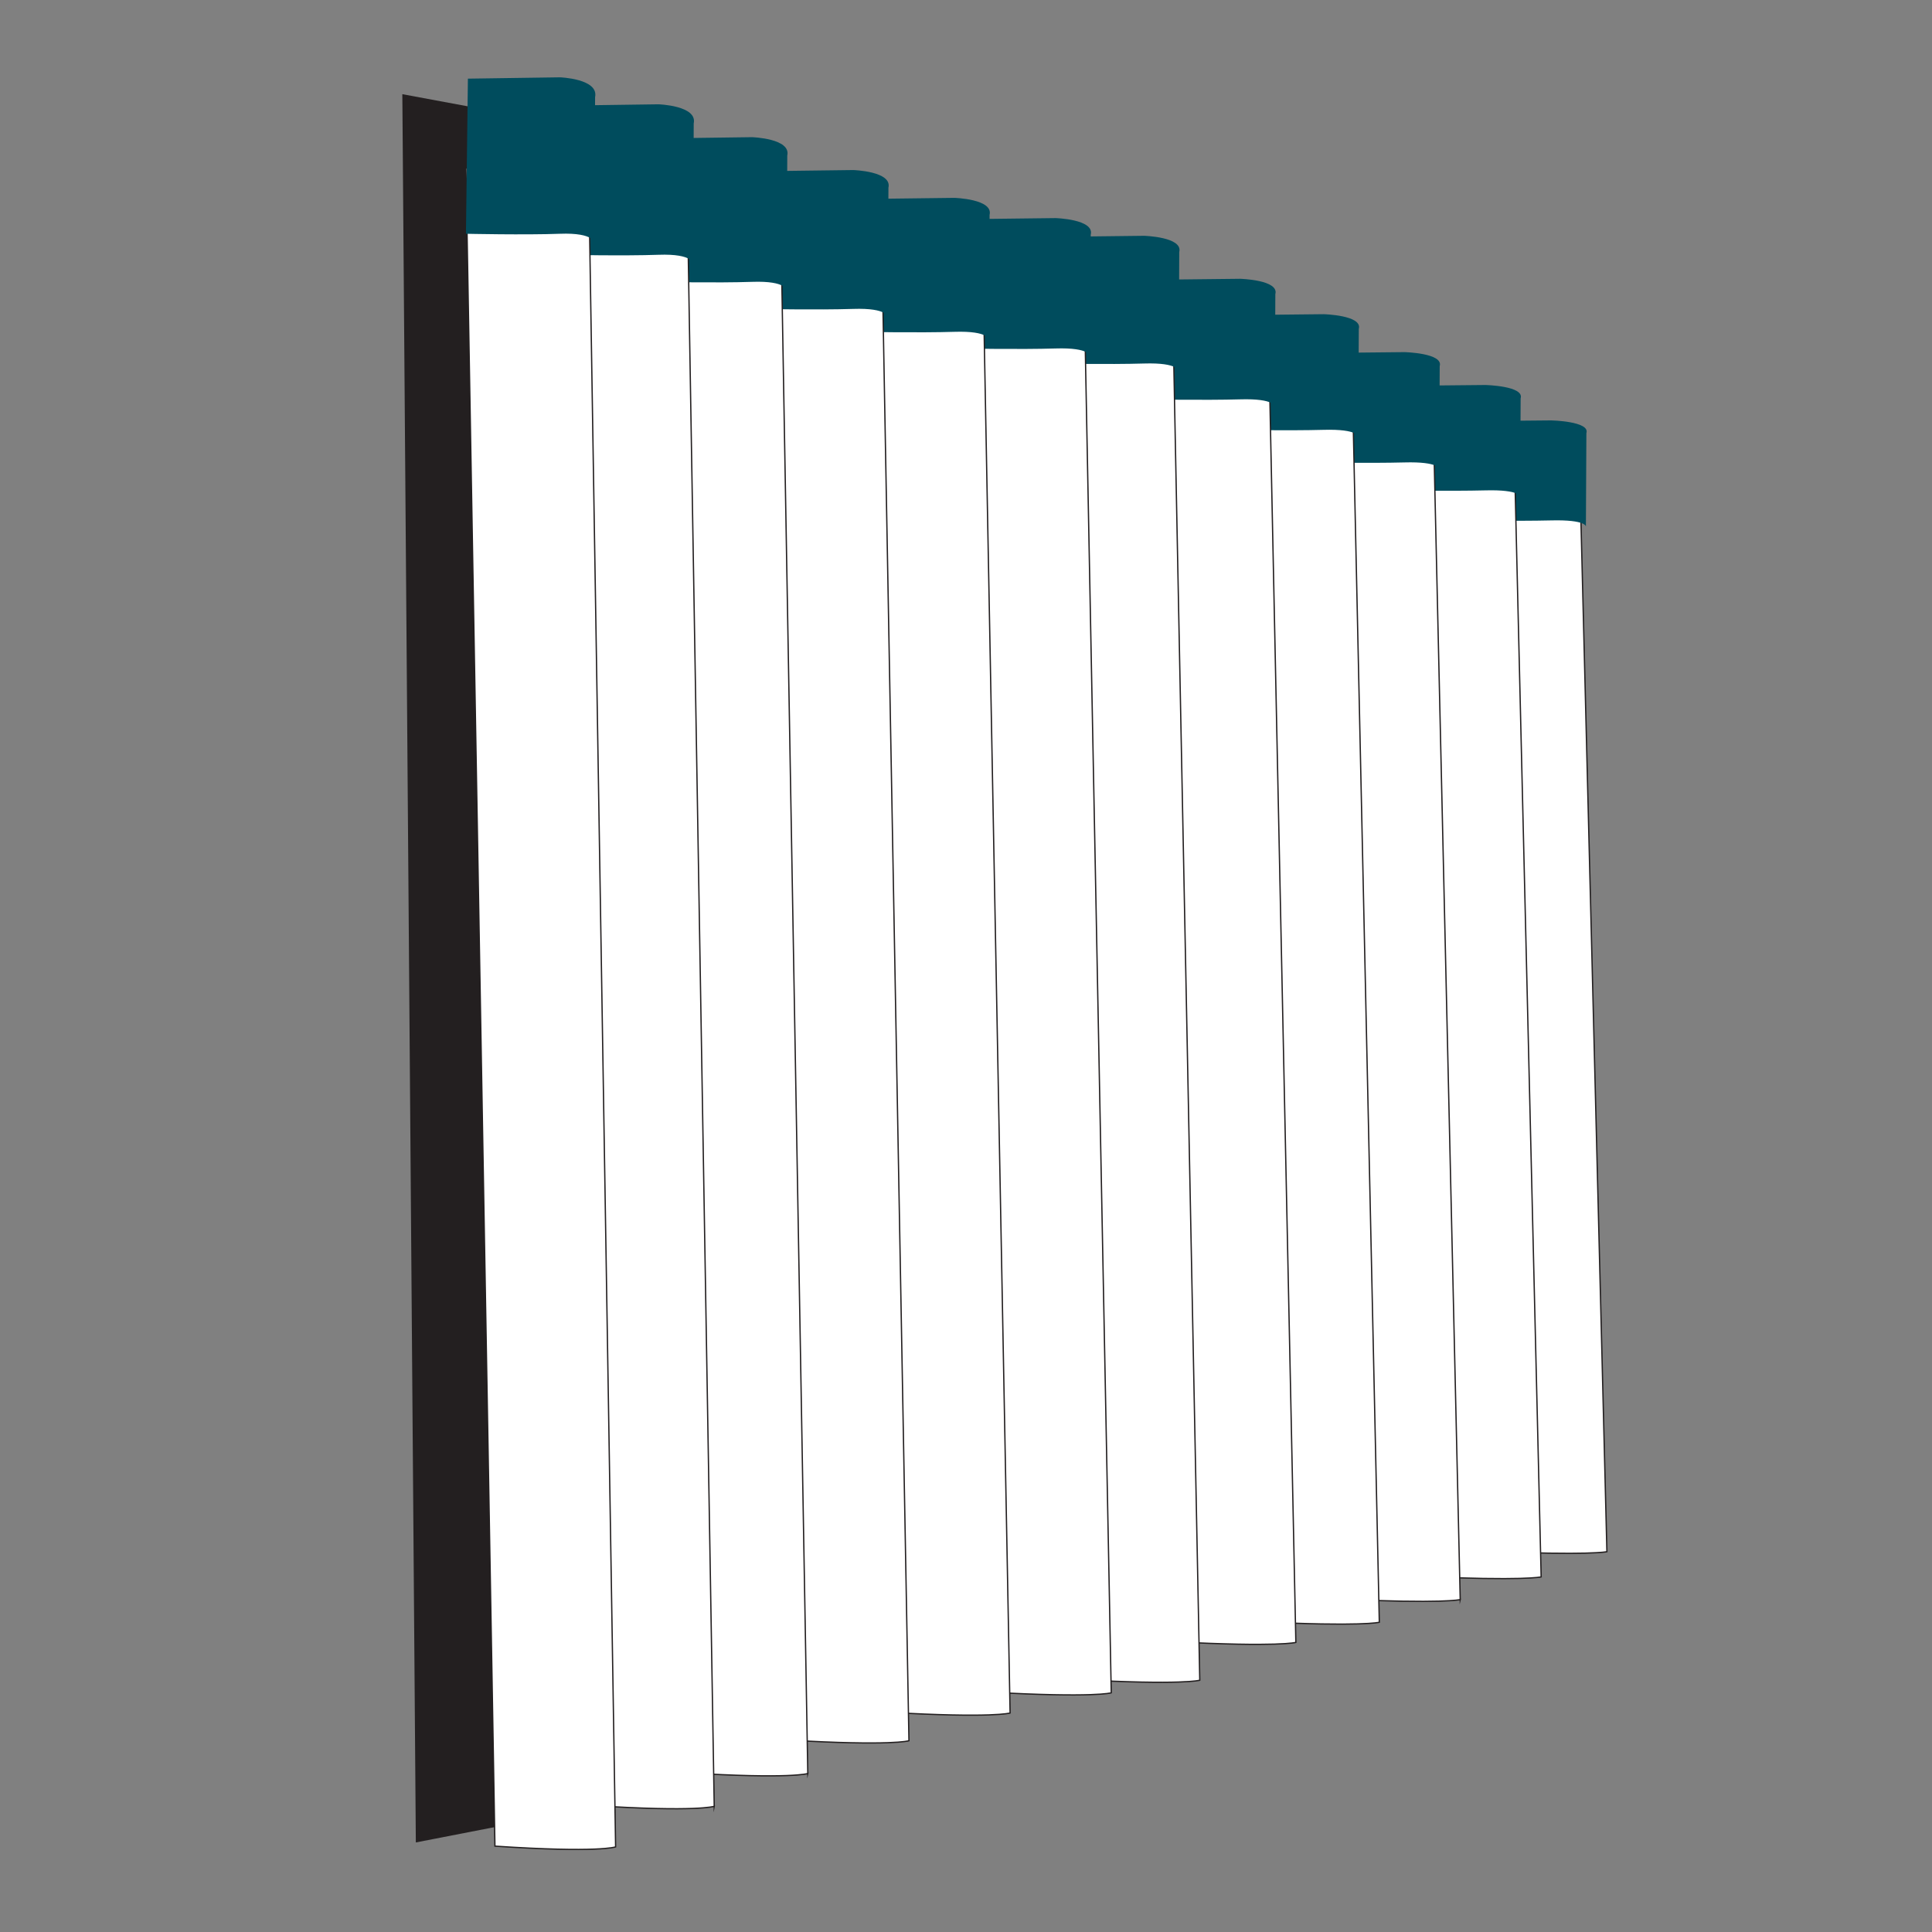
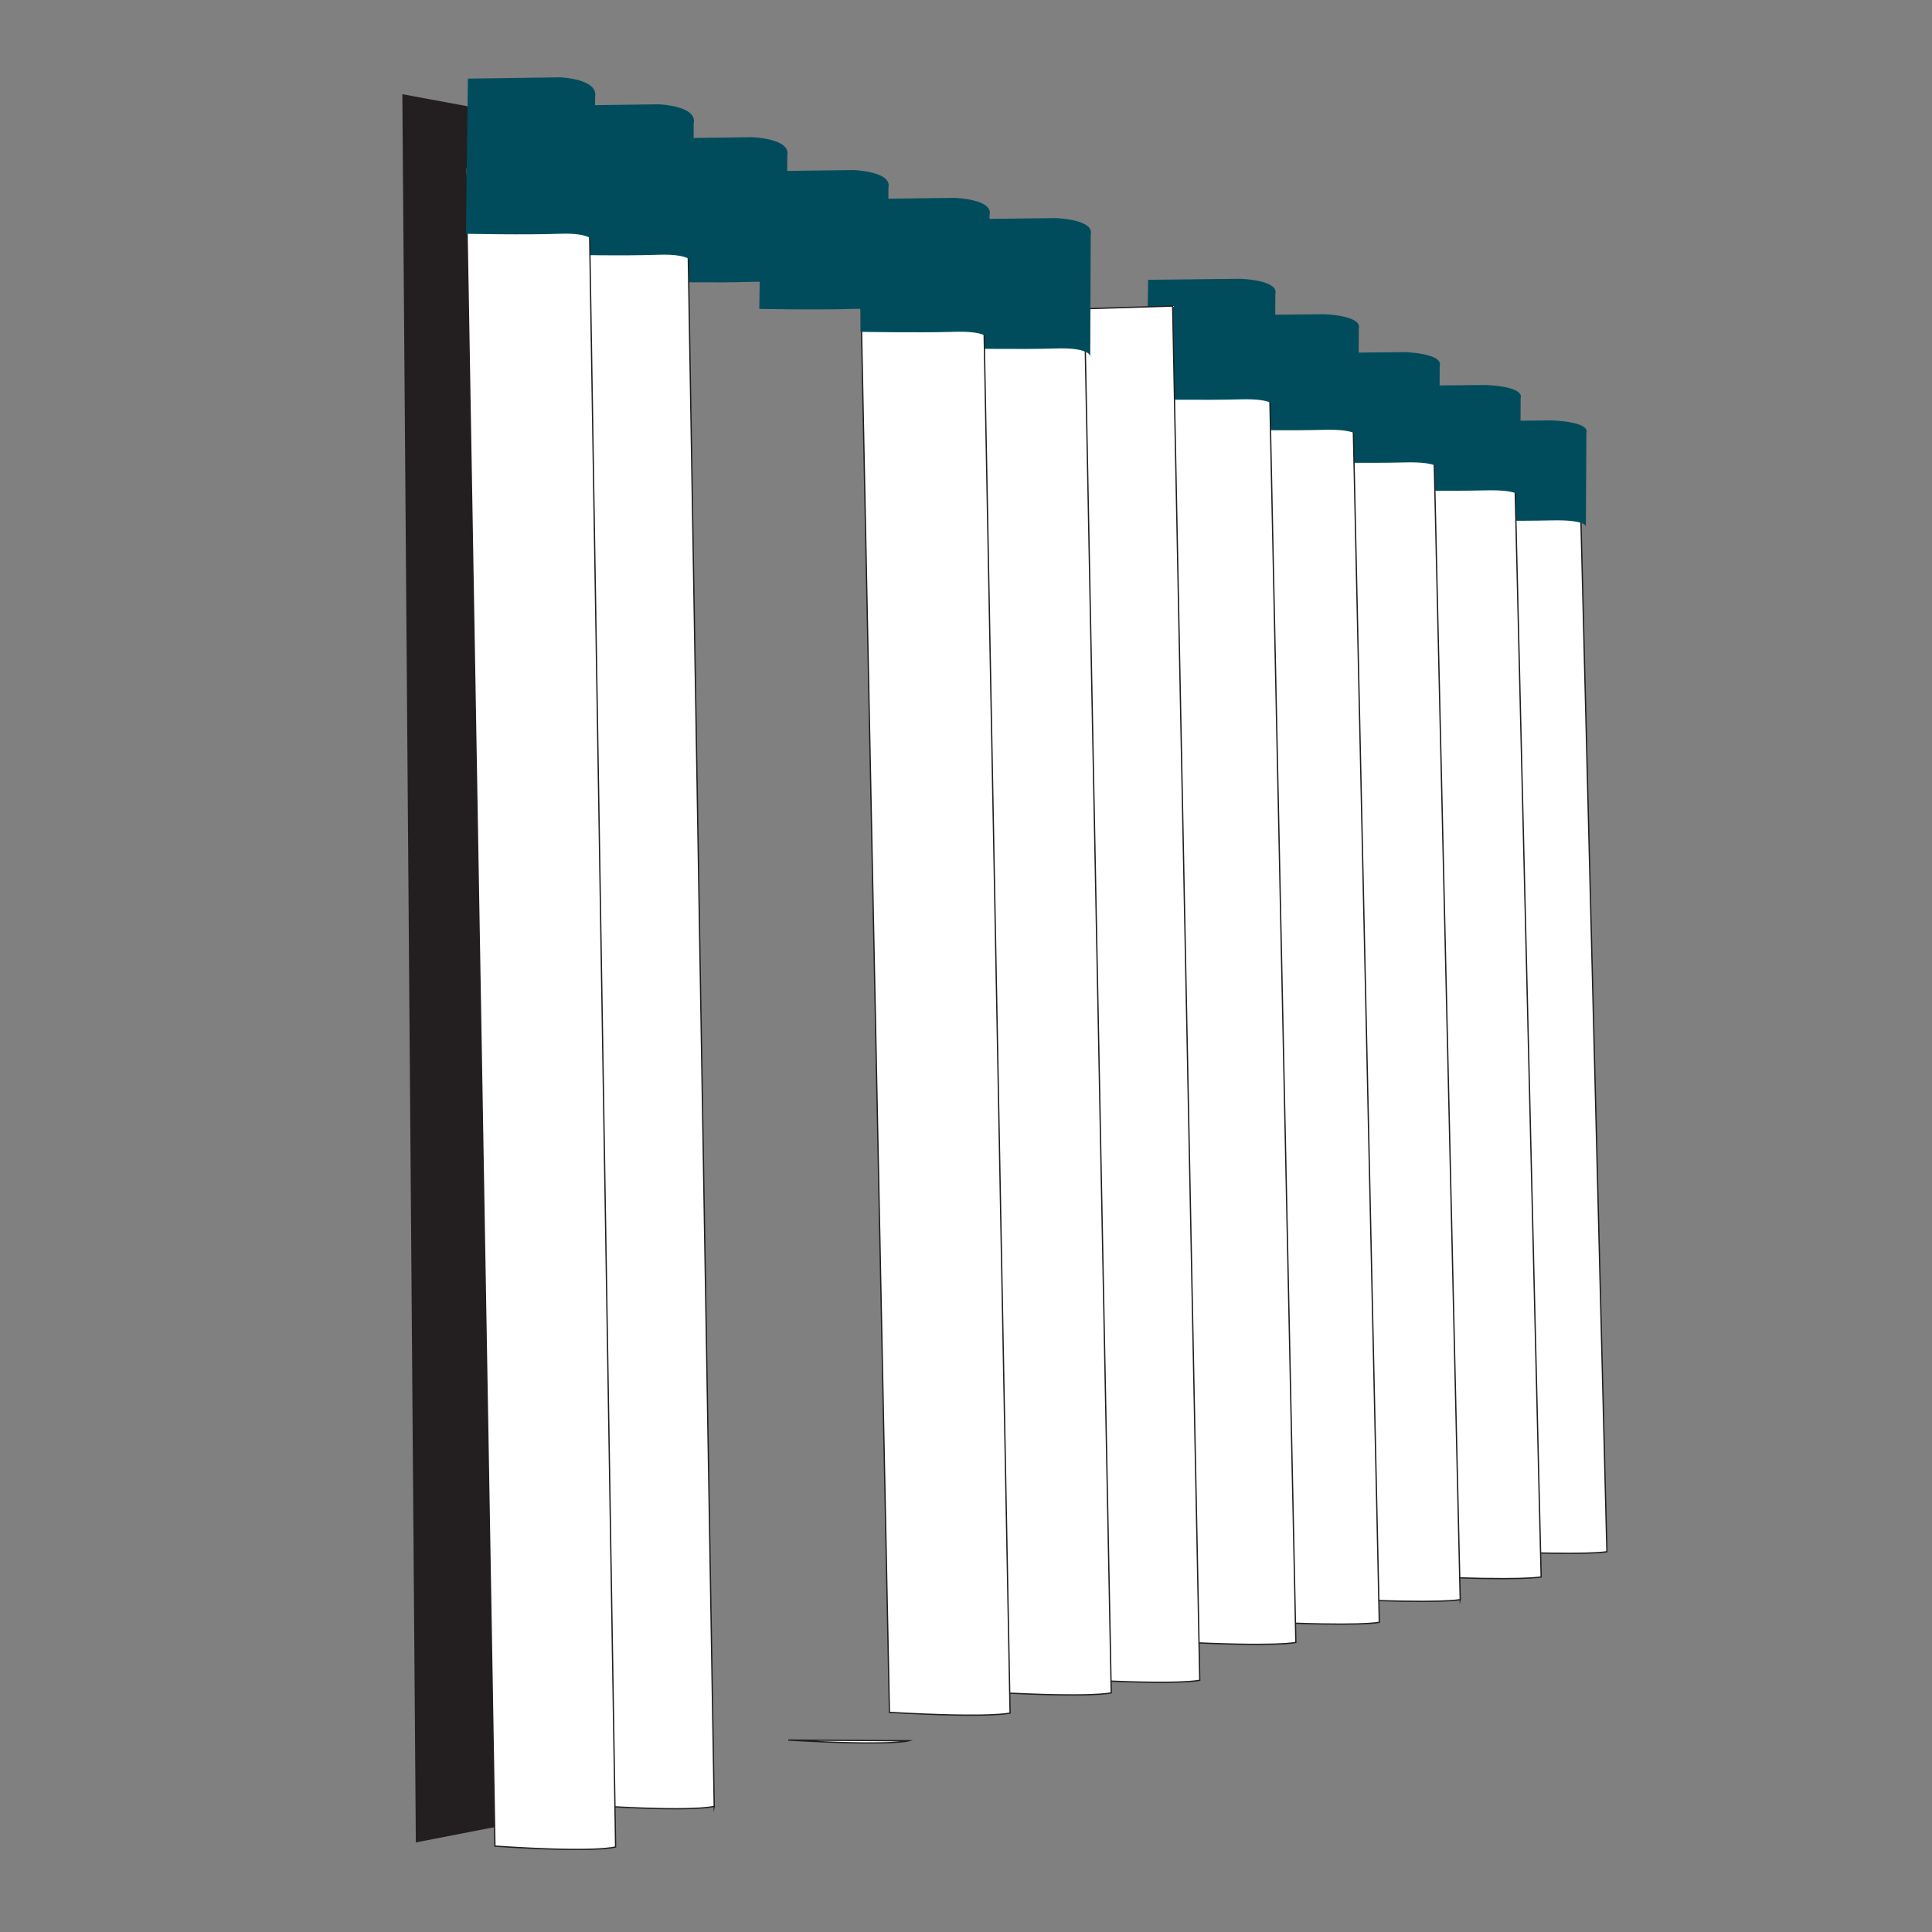
<svg xmlns="http://www.w3.org/2000/svg" xmlns:ns1="http://sodipodi.sourceforge.net/DTD/sodipodi-0.dtd" xmlns:ns2="http://www.inkscape.org/namespaces/inkscape" id="Layer_2" data-name="Layer 2" viewBox="0 0 1500.38 1500.38" version="1.1" ns1:docname="Smartdrape.svg" ns2:version="1.3.2 (091e20e, 2023-11-25)">
  <rect x="0" y="0" width="1500.38" height="1500.38" fill="#808080" stroke="none" />
  <ns1:namedview id="namedview26" pagecolor="#ffffff" bordercolor="#666666" borderopacity="1.0" ns2:showpageshadow="2" ns2:pageopacity="0.0" ns2:pagecheckerboard="0" ns2:deskcolor="#d1d1d1" ns2:zoom="0.15729349" ns2:cx="747.01123" ns2:cy="750.19" ns2:window-width="1312" ns2:window-height="449" ns2:window-x="0" ns2:window-y="38" ns2:window-maximized="0" ns2:current-layer="Layer_2" />
  <defs id="defs1">
    <style id="style1">
      .cls-1 {
        fill: #fff;
        stroke: #231f20;
        stroke-miterlimit: 10;
      }

      .cls-2 {
        fill: #231f20;
      }

      .cls-2, .cls-3, .cls-4 {
        stroke-width: 0px;
      }

      .cls-3 {
        fill: #02728a;
      }

      .cls-4 {
        fill: #004c5d;
      }
    </style>
  </defs>
  <g id="g25">
    <polyline class="cls-2" points="383.33 86.3 312.45 73.14 322.93 1430.83 424.71 1411.03" id="polyline1" />
    <g id="g2">
      <path class="cls-1" d="m 1247.91,1205.05 c 0,0 -13.07,3.05 -93.7,-0.38 l -22.52,-833.17 95.16,-2.29 z" id="path1" />
      <path class="cls-4" d="m 1133.21,327.14 71.42,-0.66 c 0,0 30.39,0.66 27.35,9.87 l -0.38,72.57 c 0,0 0.38,-5.43 -26.97,-4.77 -27.35,0.66 -72.94,0 -72.94,0 l 1.52,-77.02 z" id="path2" />
    </g>
    <g id="g4">
      <path class="cls-1" d="m 1196.85,1224.62 c 0,0 -13.07,3.22 -93.7,-0.4 l -22.52,-877.8 95.16,-2.41 z" id="path3" />
      <path class="cls-4" d="m 1082.15,299.68 71.42,-0.69 c 0,0 30.39,0.69 27.35,10.4 l -0.38,76.46 c 0,0 0.38,-5.72 -26.97,-5.03 -27.35,0.69 -72.94,0 -72.94,0 z" id="path4" />
    </g>
    <g id="g6">
      <path class="cls-1" d="m 1134,1242.23 c 0,0 -13.07,3.37 -93.7,-0.42 l -22.52,-918.71 95.16,-2.52 21.06,921.66 z" id="path5" />
      <path class="cls-4" d="m 1019.3,274.19 71.42,-0.73 c 0,0 30.39,0.73 27.35,10.89 l -0.38,80.03 c 0,0 0.38,-5.99 -26.97,-5.26 -27.35,0.73 -72.94,0 -72.94,0 l 1.52,-84.92 z" id="path6" />
    </g>
    <g id="g8">
      <path class="cls-1" d="m 1071.16,1259.84 c 0,0 -13.07,3.53 -93.7,-0.44 l -22.52,-963.35 95.16,-2.65 z" id="path7" />
      <path class="cls-4" d="m 956.46,244.76 71.42,-0.76 c 0,0 30.39,0.76 27.35,11.42 l -0.38,83.91 c 0,0 0.38,-6.28 -26.97,-5.52 -27.35,0.76 -72.94,0 -72.94,0 z" id="path8" />
    </g>
    <g id="g10">
      <path class="cls-1" d="m 1006.35,1275.49 c 0,0 -13.07,3.68 -93.7,-0.46 l -22.52,-1004.26 95.16,-2.76 z" id="path9" />
      <path class="cls-4" d="m 891.65,217.3 71.42,-0.79 c 0,0 30.39,0.79 27.35,11.9 l -0.38,87.48 c 0,0 0.38,-6.55 -26.97,-5.75 -27.35,0.79 -72.94,0 -72.94,0 l 1.52,-92.83 z" id="path10" />
    </g>
    <g id="g12">
      <path class="cls-1" d="m 931.73,1304.86 c 0,0 -13.07,3.9 -93.7,-0.49 L 815.51,240.6 l 95.16,-2.92 z" id="path11" />
-       <path class="cls-4" d="m 817.02,183.96 71.42,-0.84 c 0,0 30.39,0.84 27.35,12.61 l -0.38,92.66 c 0,0 0.38,-6.93 -26.97,-6.09 -27.35,0.84 -72.94,0 -72.94,0 l 1.52,-98.33 z" id="path12" />
    </g>
    <g id="g14">
      <path class="cls-1" d="m 862.99,1314.64 c 0,0 -13.07,3.98 -93.7,-0.5 l -22.52,-1086.09 95.16,-2.98 z" id="path13" />
      <path class="cls-4" d="m 748.29,170.23 71.42,-0.86 c 0,0 30.39,0.86 27.35,12.87 l -0.38,94.6 c 0,0 0.38,-7.08 -26.97,-6.22 -27.35,0.86 -72.94,0 -72.94,0 l 1.52,-100.4 z" id="path14" />
    </g>
    <g id="g16">
      <path class="cls-1" d="m 784.43,1330.31 c 0,0 -13.07,4.09 -93.7,-0.51 l -22.52,-1115.85 95.16,-3.07 21.06,1119.42 z" id="path15" />
      <path class="cls-4" d="m 669.73,154.54 71.42,-0.88 c 0,0 30.39,0.88 27.35,13.22 l -0.38,97.2 c 0,0 0.38,-7.27 -26.97,-6.39 -27.35,0.88 -72.94,0 -72.94,0 z" id="path16" />
    </g>
    <g id="g18">
-       <path class="cls-1" d="m 705.88,1351.85 c 0,0 -13.07,4.24 -93.7,-0.53 l -22.52,-1156.76 95.16,-3.18 z" id="path17" />
+       <path class="cls-1" d="m 705.88,1351.85 c 0,0 -13.07,4.24 -93.7,-0.53 z" id="path17" />
      <path class="cls-4" d="m 591.18,132.97 71.42,-0.91 c 0,0 30.39,0.91 27.35,13.71 l -0.38,100.76 c 0,0 0.38,-7.54 -26.97,-6.63 -27.35,0.91 -72.94,0 -72.94,0 z" id="path18" />
    </g>
    <g id="g20">
-       <path class="cls-1" d="m 627.33,1377.31 c 0,0 -13.07,4.41 -93.7,-0.55 l -22.52,-1205.11 95.16,-3.31 21.06,1208.98 z" id="path19" />
      <path class="cls-4" d="m 512.62,107.48 71.42,-0.95 c 0,0 30.39,0.95 27.35,14.28 l -0.38,104.97 c 0,0 0.38,-7.86 -26.97,-6.9 -27.35,0.96 -72.94,0 -72.94,0 z" id="path20" />
    </g>
    <g id="g22">
      <path class="cls-1" d="m 554.66,1402.77 c 0,0 -13.07,4.59 -93.7,-0.57 l -22.52,-1253.47 95.16,-3.44 21.06,1257.49 z" id="path21" />
      <path class="cls-4" d="M 439.96,81.99 511.38,81 c 0,0 30.39,0.99 27.35,14.86 l -0.38,109.18 c 0,0 0.38,-8.17 -26.97,-7.18 -27.35,0.99 -72.94,0 -72.94,0 z" id="path22" />
    </g>
    <g id="g24">
      <path class="cls-1" d="m 478.07,1434.3 c 0,0 -13.07,4.77 -93.7,-0.6 l -22.52,-1303.24 95.16,-3.58 z" id="path23" />
      <path class="cls-4" d="m 363.37,61.08 71.42,-1.03 c 0,0 30.39,1.03 27.35,15.44 l -0.38,113.52 c 0,0 0.38,-8.49 -26.97,-7.47 -27.35,1.03 -72.94,0 -72.94,0 l 1.52,-120.47 z" id="path24" />
    </g>
  </g>
</svg>